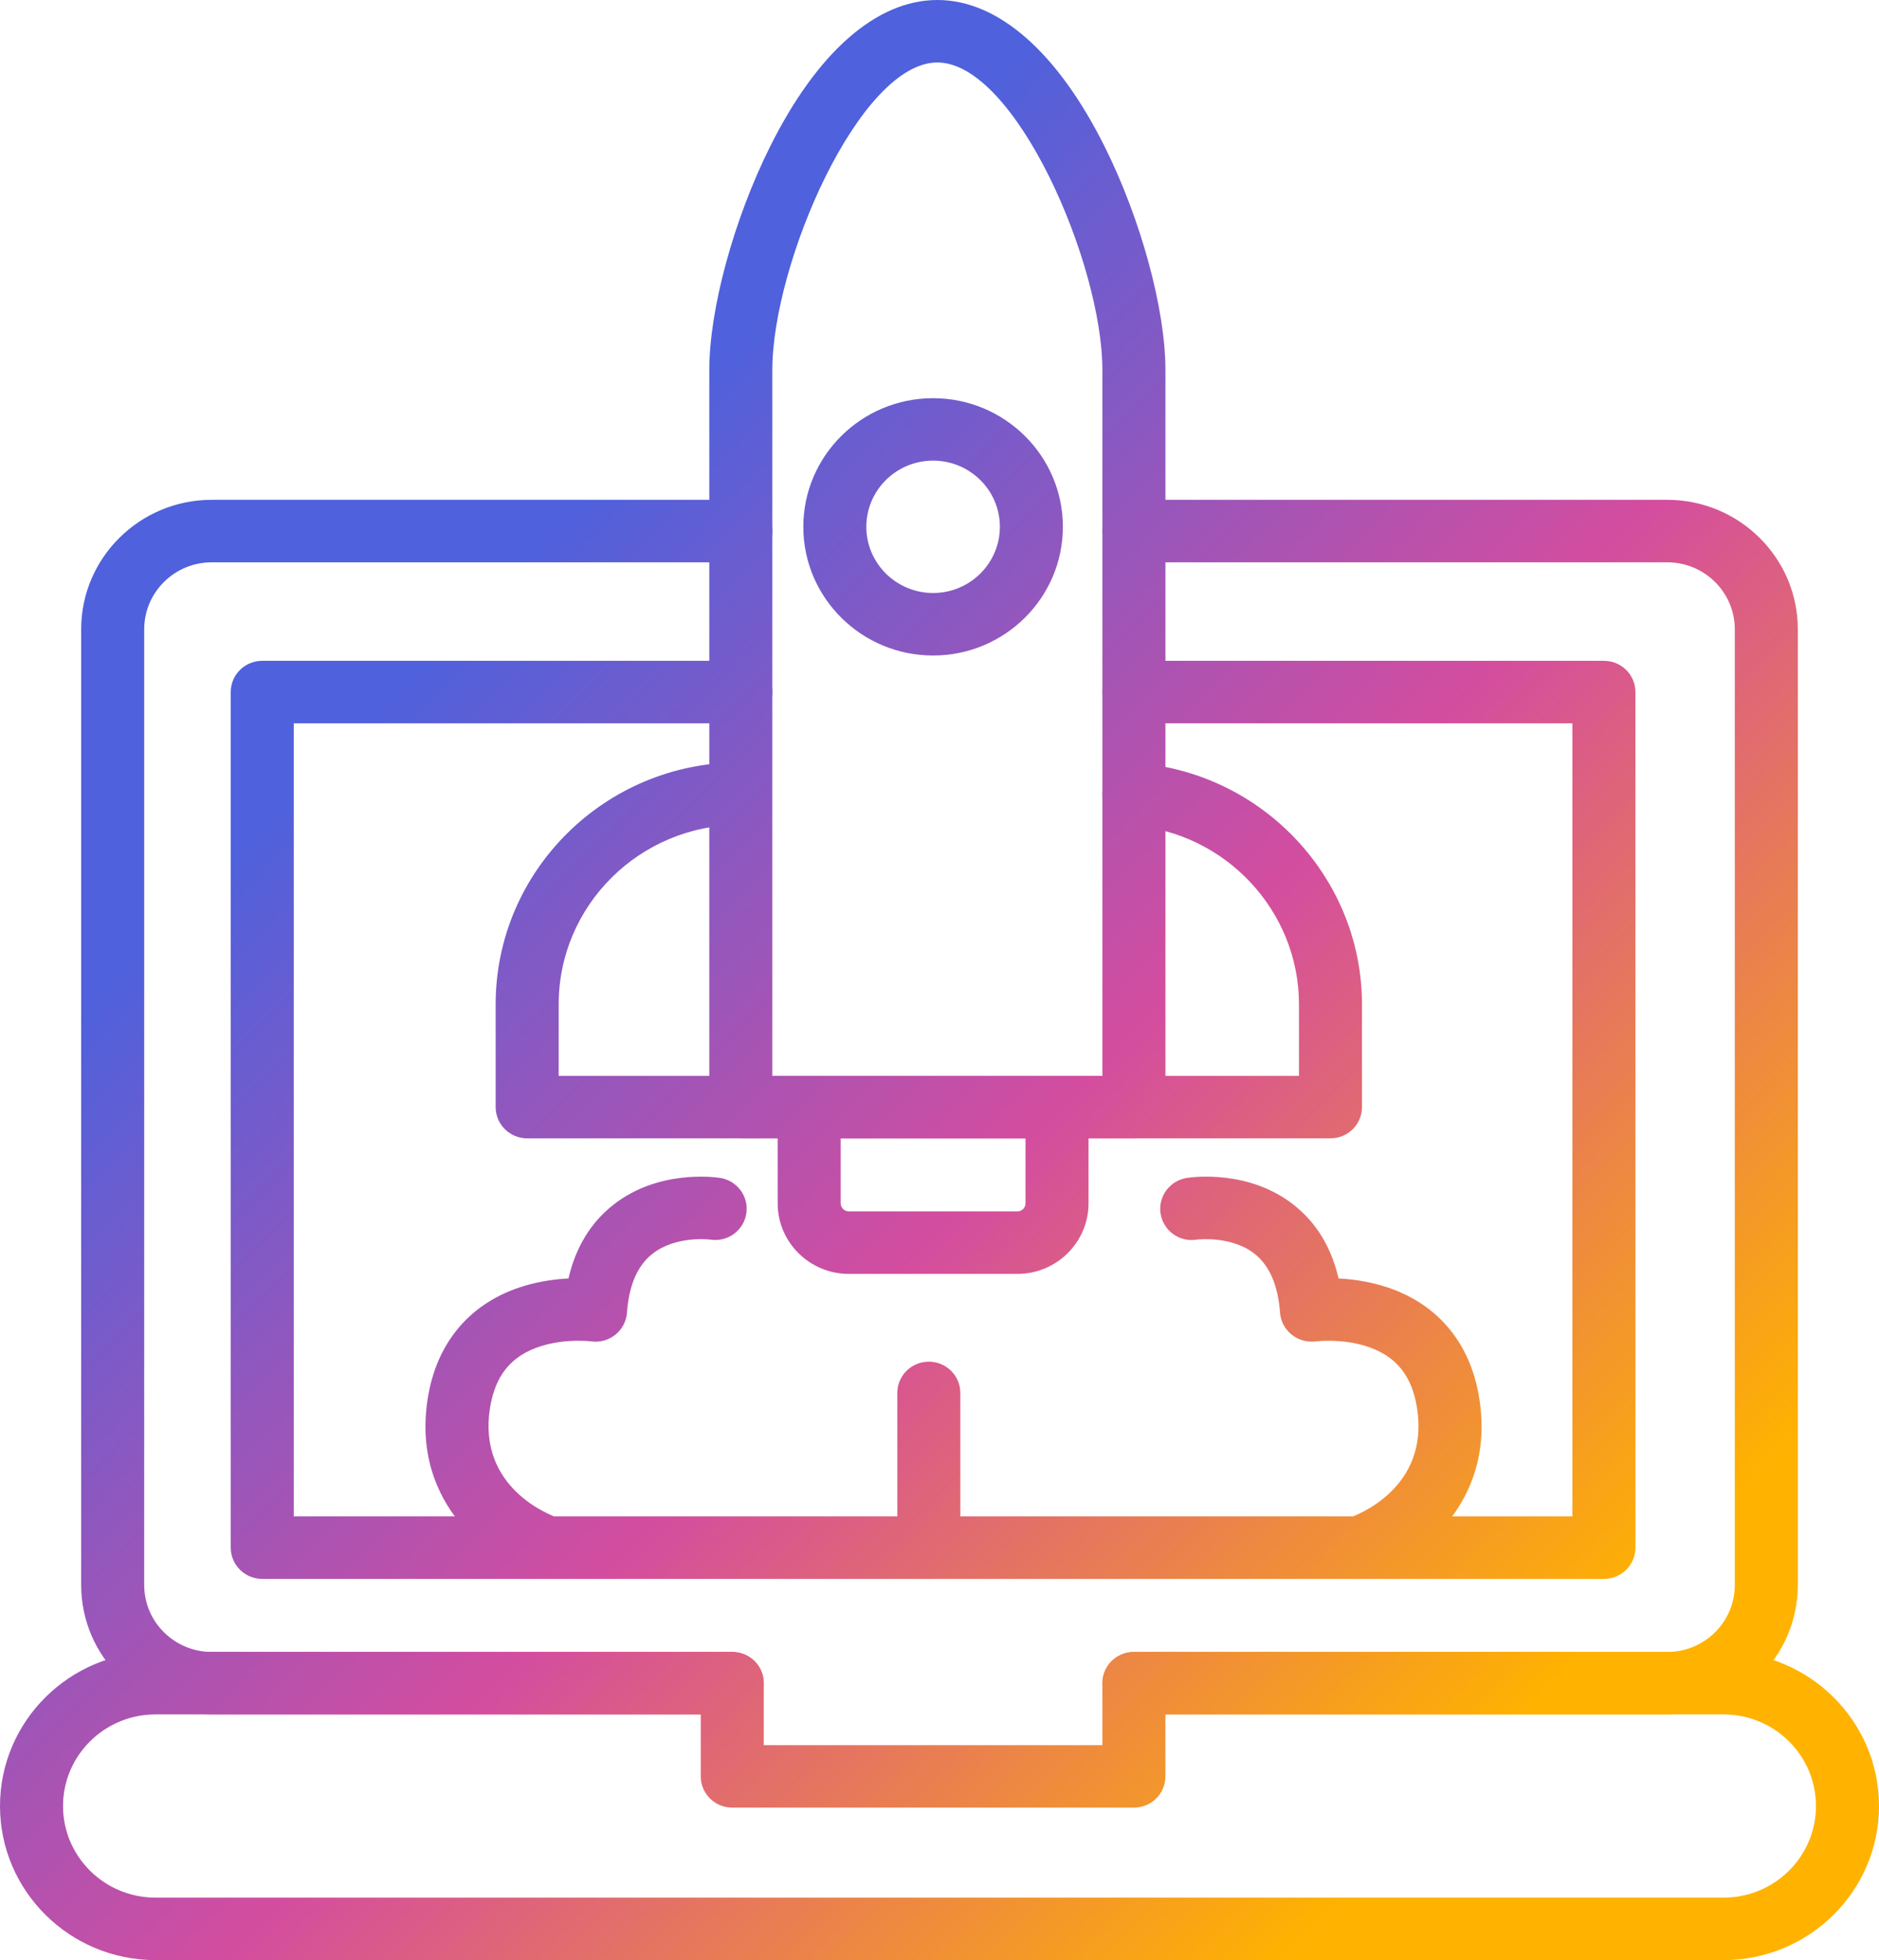
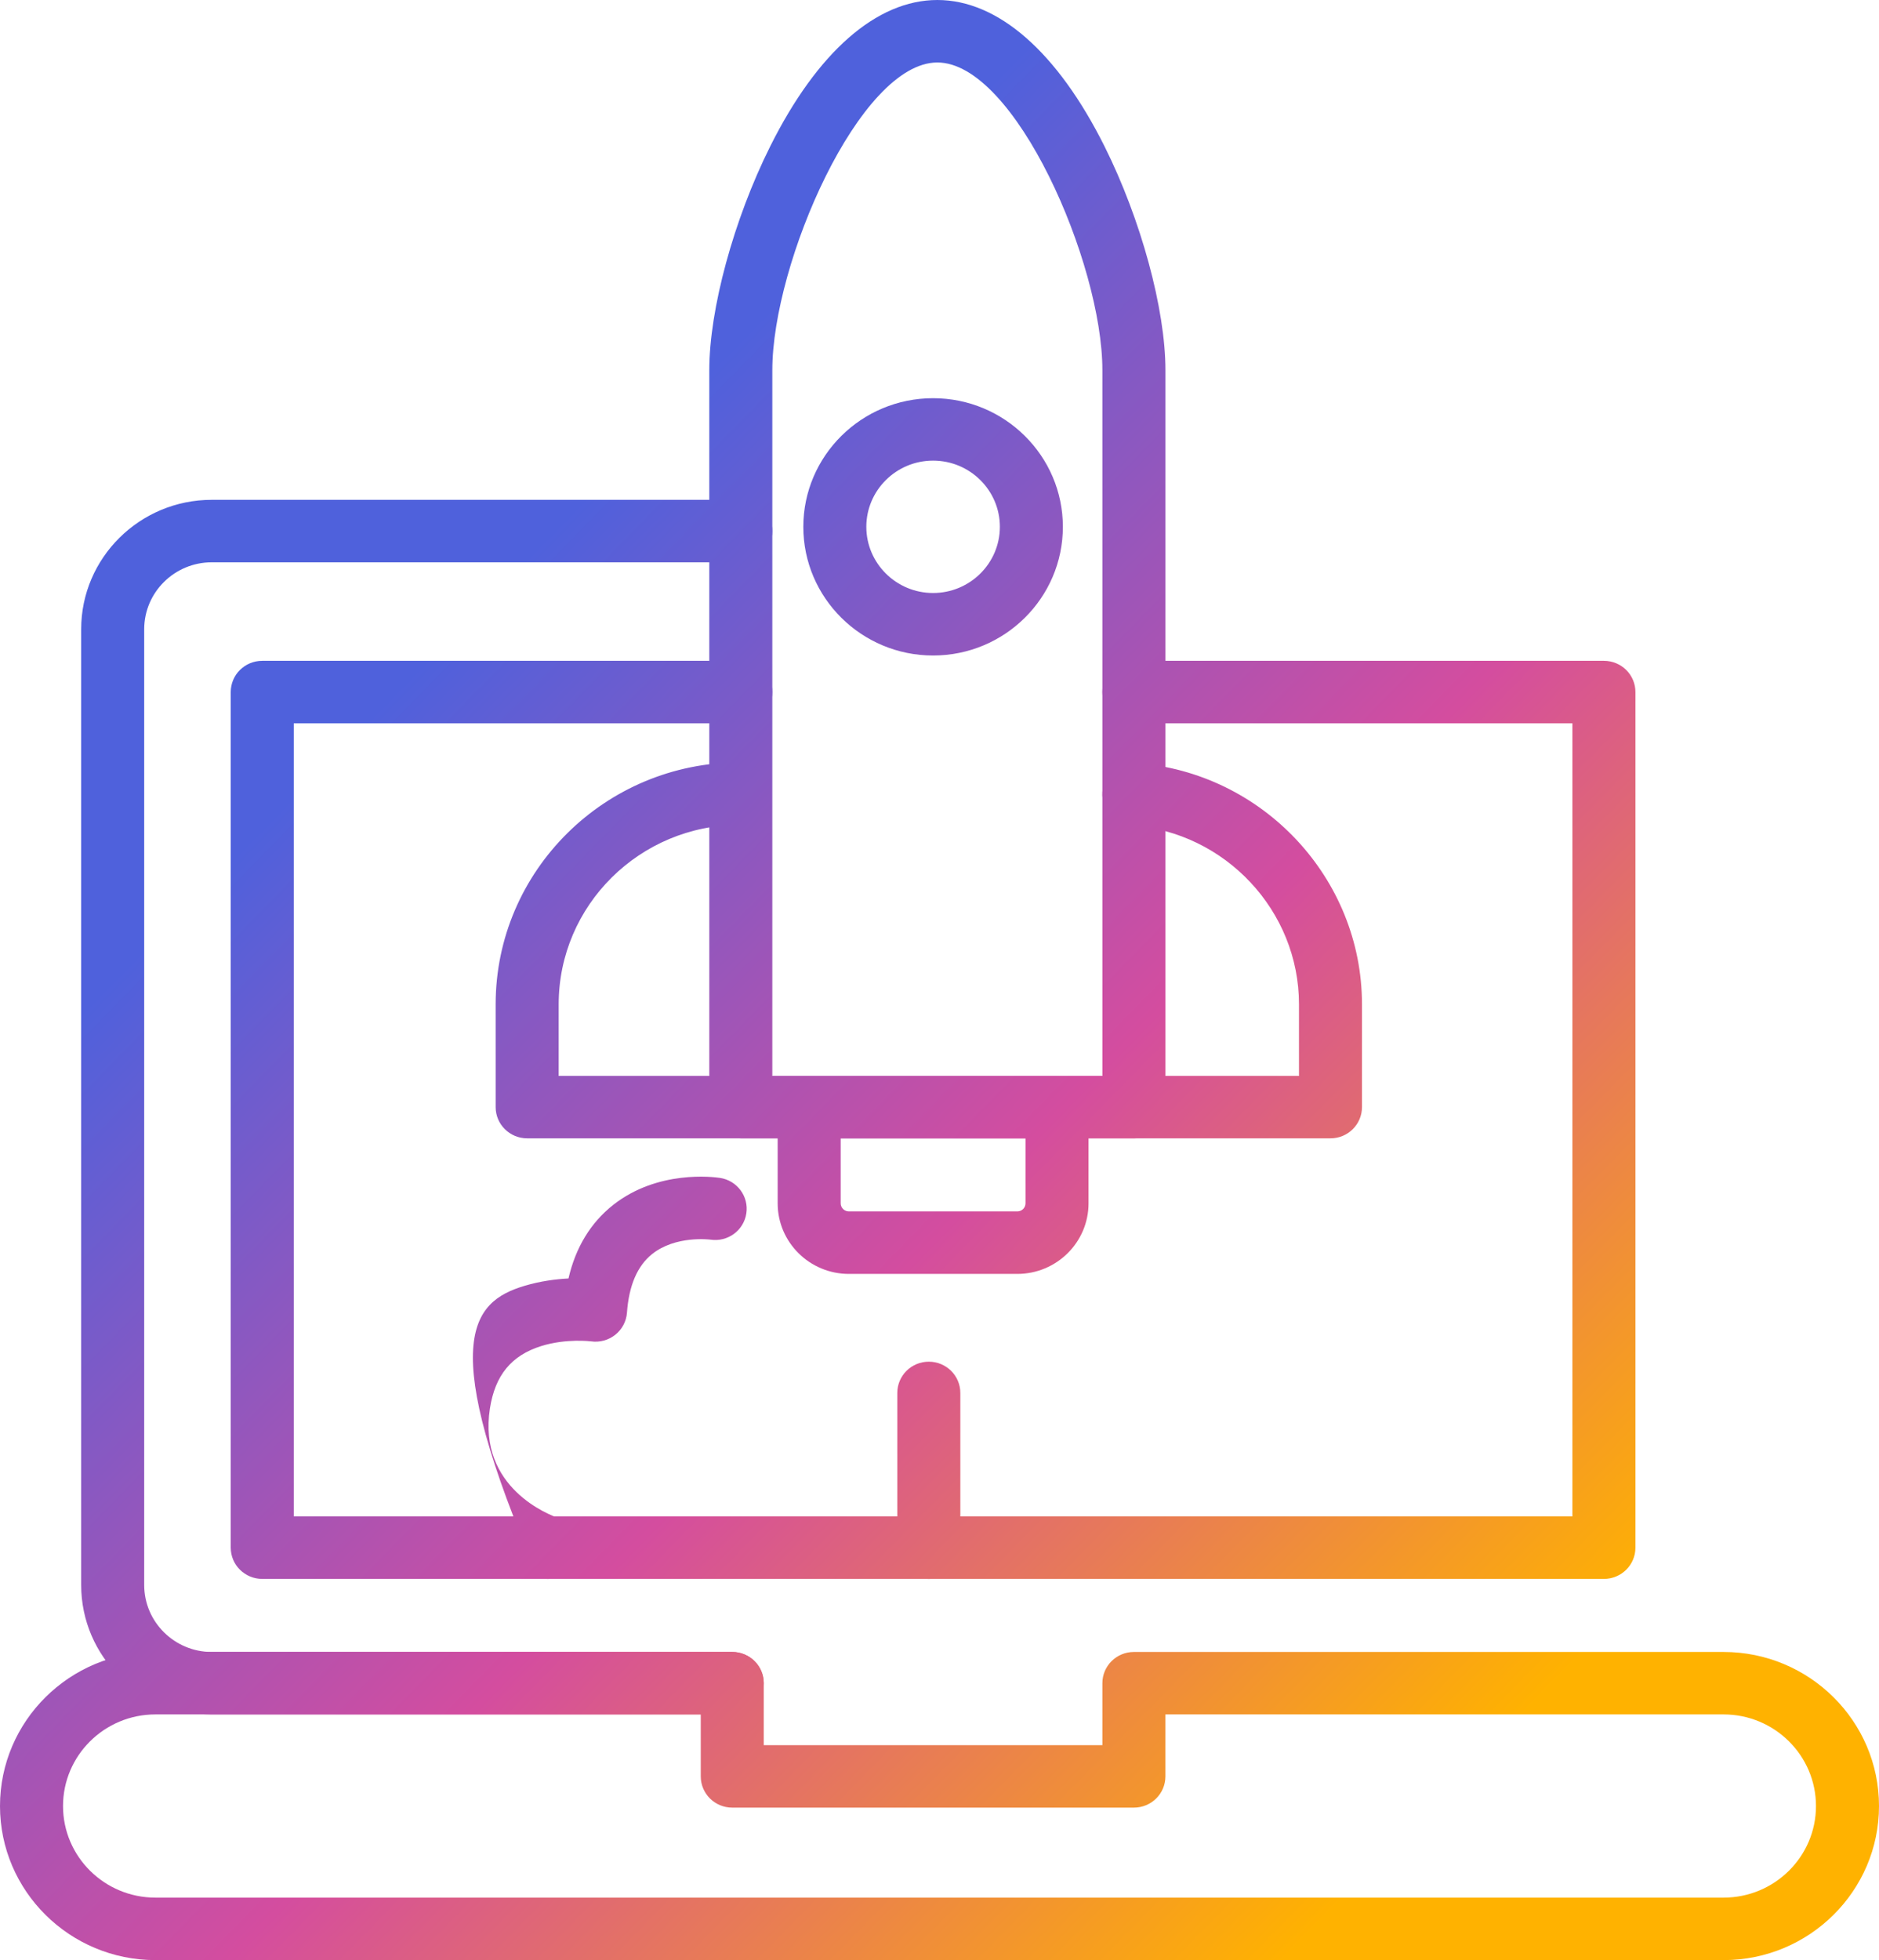
<svg xmlns="http://www.w3.org/2000/svg" width="70" height="73" viewBox="0 0 70 73" fill="none">
-   <path d="M62.111 63.85H42.244C41.595 63.85 41.07 63.33 41.07 62.687C41.07 62.044 41.595 61.524 42.244 61.524H62.111C63.5 61.524 64.628 60.405 64.628 59.03V23.436C64.628 22.06 63.5 20.942 62.111 20.942H42.244C41.595 20.942 41.07 20.421 41.07 19.778C41.07 19.136 41.595 18.615 42.244 18.615H62.111C64.794 18.615 66.976 20.777 66.976 23.436V59.03C66.976 61.688 64.794 63.85 62.111 63.85Z" fill="url(#paint0_linear_49_74)" />
  <path d="M27.279 63.85H7.888C5.206 63.85 3.024 61.688 3.024 59.03V23.436C3.024 20.777 5.206 18.615 7.888 18.615H27.598C28.247 18.615 28.772 19.136 28.772 19.778C28.772 20.421 28.247 20.942 27.598 20.942H7.888C6.5 20.942 5.372 22.06 5.372 23.436V59.03C5.372 60.405 6.5 61.524 7.888 61.524H27.279C27.928 61.524 28.453 62.044 28.453 62.687C28.453 63.33 27.928 63.85 27.279 63.85Z" fill="url(#paint1_linear_49_74)" />
  <path d="M64.21 73H5.79C2.597 73 0 70.426 0 67.262C0 64.097 2.597 61.524 5.79 61.524L27.279 61.524C27.928 61.524 28.453 62.044 28.453 62.687L28.453 64.995H41.068V62.687C41.068 62.044 41.593 61.524 42.242 61.524H64.21C67.403 61.524 70 64.097 70 67.262C70 70.426 67.403 73 64.21 73ZM5.79 63.85C3.891 63.85 2.348 65.38 2.348 67.262C2.348 69.144 3.891 70.673 5.79 70.673H64.21C66.109 70.673 67.652 69.144 67.652 67.262C67.652 65.38 66.109 63.85 64.21 63.85H43.416V66.158C43.416 66.801 42.891 67.321 42.242 67.321H27.279C26.631 67.321 26.106 66.801 26.106 66.158V63.85H5.79Z" fill="url(#paint2_linear_49_74)" />
  <path d="M42.242 42.395H27.598C26.949 42.395 26.424 41.875 26.424 41.232V13.784C26.424 11.517 27.335 8.171 28.691 5.455C30.446 1.937 32.659 0 34.92 0C37.181 0 39.394 1.937 41.15 5.455C42.506 8.17 43.417 11.517 43.417 13.784V41.233C43.417 41.876 42.892 42.397 42.244 42.397L42.242 42.395ZM28.772 40.069H41.068V13.784C41.068 9.801 37.811 2.327 34.92 2.327C32.029 2.327 28.772 9.801 28.772 13.784V40.07V40.069Z" fill="url(#paint3_linear_49_74)" />
  <path d="M49.566 42.395H19.639C18.991 42.395 18.465 41.875 18.465 41.232V37.403C18.465 32.436 22.543 28.394 27.555 28.394C28.204 28.394 28.729 28.915 28.729 29.558C28.729 30.201 28.204 30.721 27.555 30.721C23.837 30.721 20.813 33.718 20.813 37.403V40.069H48.392V37.403C48.392 33.923 45.652 30.996 42.156 30.74C41.508 30.692 41.024 30.135 41.071 29.494C41.12 28.852 41.683 28.373 42.329 28.419C47.045 28.765 50.739 32.71 50.739 37.403V41.232C50.739 41.875 50.214 42.395 49.566 42.395Z" fill="url(#paint4_linear_49_74)" />
  <path d="M37.9 47.444H31.623C30.161 47.444 28.971 46.265 28.971 44.816V41.233C28.971 40.591 29.497 40.07 30.145 40.07H39.378C40.026 40.07 40.552 40.591 40.552 41.233V44.816C40.552 46.265 39.362 47.444 37.9 47.444ZM31.319 42.395V44.815C31.319 44.981 31.456 45.116 31.623 45.116H37.9C38.068 45.116 38.204 44.981 38.204 44.815V42.395H31.319Z" fill="url(#paint5_linear_49_74)" />
  <path d="M59.752 58.803H9.77C9.121 58.803 8.596 58.282 8.596 57.639V25.774C8.596 25.131 9.121 24.611 9.77 24.611H27.598C28.247 24.611 28.772 25.131 28.772 25.774C28.772 26.417 28.247 26.937 27.598 26.937H10.944V56.476H58.578V26.937H42.242C41.594 26.937 41.068 26.417 41.068 25.774C41.068 25.131 41.594 24.611 42.242 24.611H59.752C60.401 24.611 60.926 25.131 60.926 25.774V57.639C60.926 58.282 60.401 58.803 59.752 58.803Z" fill="url(#paint6_linear_49_74)" />
-   <path d="M20.425 58.803C20.304 58.803 20.18 58.784 20.059 58.745C18.361 58.189 15.313 56.085 15.932 52.099C16.261 49.977 17.544 48.483 19.541 47.888C20.135 47.71 20.707 47.639 21.178 47.614C21.445 46.457 22.002 45.541 22.838 44.879C24.505 43.562 26.588 43.834 26.822 43.868C27.463 43.966 27.902 44.561 27.803 45.195C27.705 45.827 27.111 46.262 26.473 46.169C26.436 46.163 25.164 46.006 24.291 46.707C23.743 47.146 23.429 47.879 23.357 48.887C23.334 49.208 23.177 49.506 22.923 49.71C22.669 49.912 22.343 50.002 22.02 49.956C22.018 49.956 21.092 49.839 20.157 50.133C19.049 50.482 18.445 51.219 18.252 52.451C17.792 55.419 20.492 56.43 20.801 56.536C21.412 56.744 21.742 57.402 21.535 58.009C21.369 58.495 20.914 58.801 20.425 58.801V58.803Z" fill="url(#paint7_linear_49_74)" />
-   <path d="M50.619 58.803C50.126 58.803 49.668 58.493 49.504 58.005C49.3 57.394 49.635 56.736 50.251 56.534C50.553 56.431 53.253 55.42 52.792 52.452C52.602 51.221 51.996 50.483 50.888 50.134C49.953 49.839 49.027 49.957 49.018 49.957C48.697 49.999 48.37 49.909 48.119 49.705C47.868 49.502 47.709 49.207 47.686 48.887C47.613 47.879 47.299 47.146 46.753 46.707C45.872 46 44.584 46.167 44.571 46.169C43.93 46.268 43.335 45.83 43.236 45.196C43.137 44.56 43.58 43.966 44.222 43.868C44.453 43.833 46.538 43.56 48.205 44.879C49.042 45.541 49.598 46.458 49.867 47.614C50.337 47.638 50.908 47.71 51.504 47.888C53.501 48.481 54.784 49.977 55.112 52.099C55.731 56.085 52.684 58.189 50.986 58.745C50.864 58.784 50.739 58.804 50.618 58.804L50.619 58.803Z" fill="url(#paint8_linear_49_74)" />
+   <path d="M20.425 58.803C20.304 58.803 20.18 58.784 20.059 58.745C16.261 49.977 17.544 48.483 19.541 47.888C20.135 47.71 20.707 47.639 21.178 47.614C21.445 46.457 22.002 45.541 22.838 44.879C24.505 43.562 26.588 43.834 26.822 43.868C27.463 43.966 27.902 44.561 27.803 45.195C27.705 45.827 27.111 46.262 26.473 46.169C26.436 46.163 25.164 46.006 24.291 46.707C23.743 47.146 23.429 47.879 23.357 48.887C23.334 49.208 23.177 49.506 22.923 49.71C22.669 49.912 22.343 50.002 22.02 49.956C22.018 49.956 21.092 49.839 20.157 50.133C19.049 50.482 18.445 51.219 18.252 52.451C17.792 55.419 20.492 56.43 20.801 56.536C21.412 56.744 21.742 57.402 21.535 58.009C21.369 58.495 20.914 58.801 20.425 58.801V58.803Z" fill="url(#paint7_linear_49_74)" />
  <path d="M34.602 58.803C33.953 58.803 33.428 58.282 33.428 57.639V51.877C33.428 51.234 33.953 50.713 34.602 50.713C35.25 50.713 35.776 51.234 35.776 51.877V57.639C35.776 58.282 35.25 58.803 34.602 58.803Z" fill="url(#paint9_linear_49_74)" />
  <path d="M34.761 24.413C32.095 24.413 29.927 22.264 29.927 19.621C29.927 16.979 32.095 14.83 34.761 14.83C37.428 14.83 39.596 16.979 39.596 19.621C39.596 22.264 37.428 24.413 34.761 24.413ZM34.761 17.155C33.39 17.155 32.274 18.26 32.274 19.62C32.274 20.98 33.39 22.085 34.761 22.085C36.133 22.085 37.249 20.98 37.249 19.62C37.249 18.26 36.133 17.155 34.761 17.155Z" fill="url(#paint10_linear_49_74)" />
  <defs>
    <linearGradient id="paint0_linear_49_74" x1="13.155" y1="27.375" x2="53.656" y2="67.048" gradientUnits="userSpaceOnUse">
      <stop stop-color="#4F61DC" />
      <stop offset="0.505" stop-color="#D44D9F" />
      <stop offset="1" stop-color="#FFB200" />
    </linearGradient>
    <linearGradient id="paint1_linear_49_74" x1="13.155" y1="27.375" x2="53.656" y2="67.048" gradientUnits="userSpaceOnUse">
      <stop stop-color="#4F61DC" />
      <stop offset="0.505" stop-color="#D44D9F" />
      <stop offset="1" stop-color="#FFB200" />
    </linearGradient>
    <linearGradient id="paint2_linear_49_74" x1="13.155" y1="27.375" x2="53.656" y2="67.048" gradientUnits="userSpaceOnUse">
      <stop stop-color="#4F61DC" />
      <stop offset="0.505" stop-color="#D44D9F" />
      <stop offset="1" stop-color="#FFB200" />
    </linearGradient>
    <linearGradient id="paint3_linear_49_74" x1="13.155" y1="27.375" x2="53.656" y2="67.048" gradientUnits="userSpaceOnUse">
      <stop stop-color="#4F61DC" />
      <stop offset="0.505" stop-color="#D44D9F" />
      <stop offset="1" stop-color="#FFB200" />
    </linearGradient>
    <linearGradient id="paint4_linear_49_74" x1="13.155" y1="27.375" x2="53.656" y2="67.048" gradientUnits="userSpaceOnUse">
      <stop stop-color="#4F61DC" />
      <stop offset="0.505" stop-color="#D44D9F" />
      <stop offset="1" stop-color="#FFB200" />
    </linearGradient>
    <linearGradient id="paint5_linear_49_74" x1="13.155" y1="27.375" x2="53.656" y2="67.048" gradientUnits="userSpaceOnUse">
      <stop stop-color="#4F61DC" />
      <stop offset="0.505" stop-color="#D44D9F" />
      <stop offset="1" stop-color="#FFB200" />
    </linearGradient>
    <linearGradient id="paint6_linear_49_74" x1="13.155" y1="27.375" x2="53.656" y2="67.048" gradientUnits="userSpaceOnUse">
      <stop stop-color="#4F61DC" />
      <stop offset="0.505" stop-color="#D44D9F" />
      <stop offset="1" stop-color="#FFB200" />
    </linearGradient>
    <linearGradient id="paint7_linear_49_74" x1="13.155" y1="27.375" x2="53.656" y2="67.048" gradientUnits="userSpaceOnUse">
      <stop stop-color="#4F61DC" />
      <stop offset="0.505" stop-color="#D44D9F" />
      <stop offset="1" stop-color="#FFB200" />
    </linearGradient>
    <linearGradient id="paint8_linear_49_74" x1="13.155" y1="27.375" x2="53.656" y2="67.048" gradientUnits="userSpaceOnUse">
      <stop stop-color="#4F61DC" />
      <stop offset="0.505" stop-color="#D44D9F" />
      <stop offset="1" stop-color="#FFB200" />
    </linearGradient>
    <linearGradient id="paint9_linear_49_74" x1="13.155" y1="27.375" x2="53.656" y2="67.048" gradientUnits="userSpaceOnUse">
      <stop stop-color="#4F61DC" />
      <stop offset="0.505" stop-color="#D44D9F" />
      <stop offset="1" stop-color="#FFB200" />
    </linearGradient>
    <linearGradient id="paint10_linear_49_74" x1="13.155" y1="27.375" x2="53.656" y2="67.048" gradientUnits="userSpaceOnUse">
      <stop stop-color="#4F61DC" />
      <stop offset="0.505" stop-color="#D44D9F" />
      <stop offset="1" stop-color="#FFB200" />
    </linearGradient>
  </defs>
</svg>